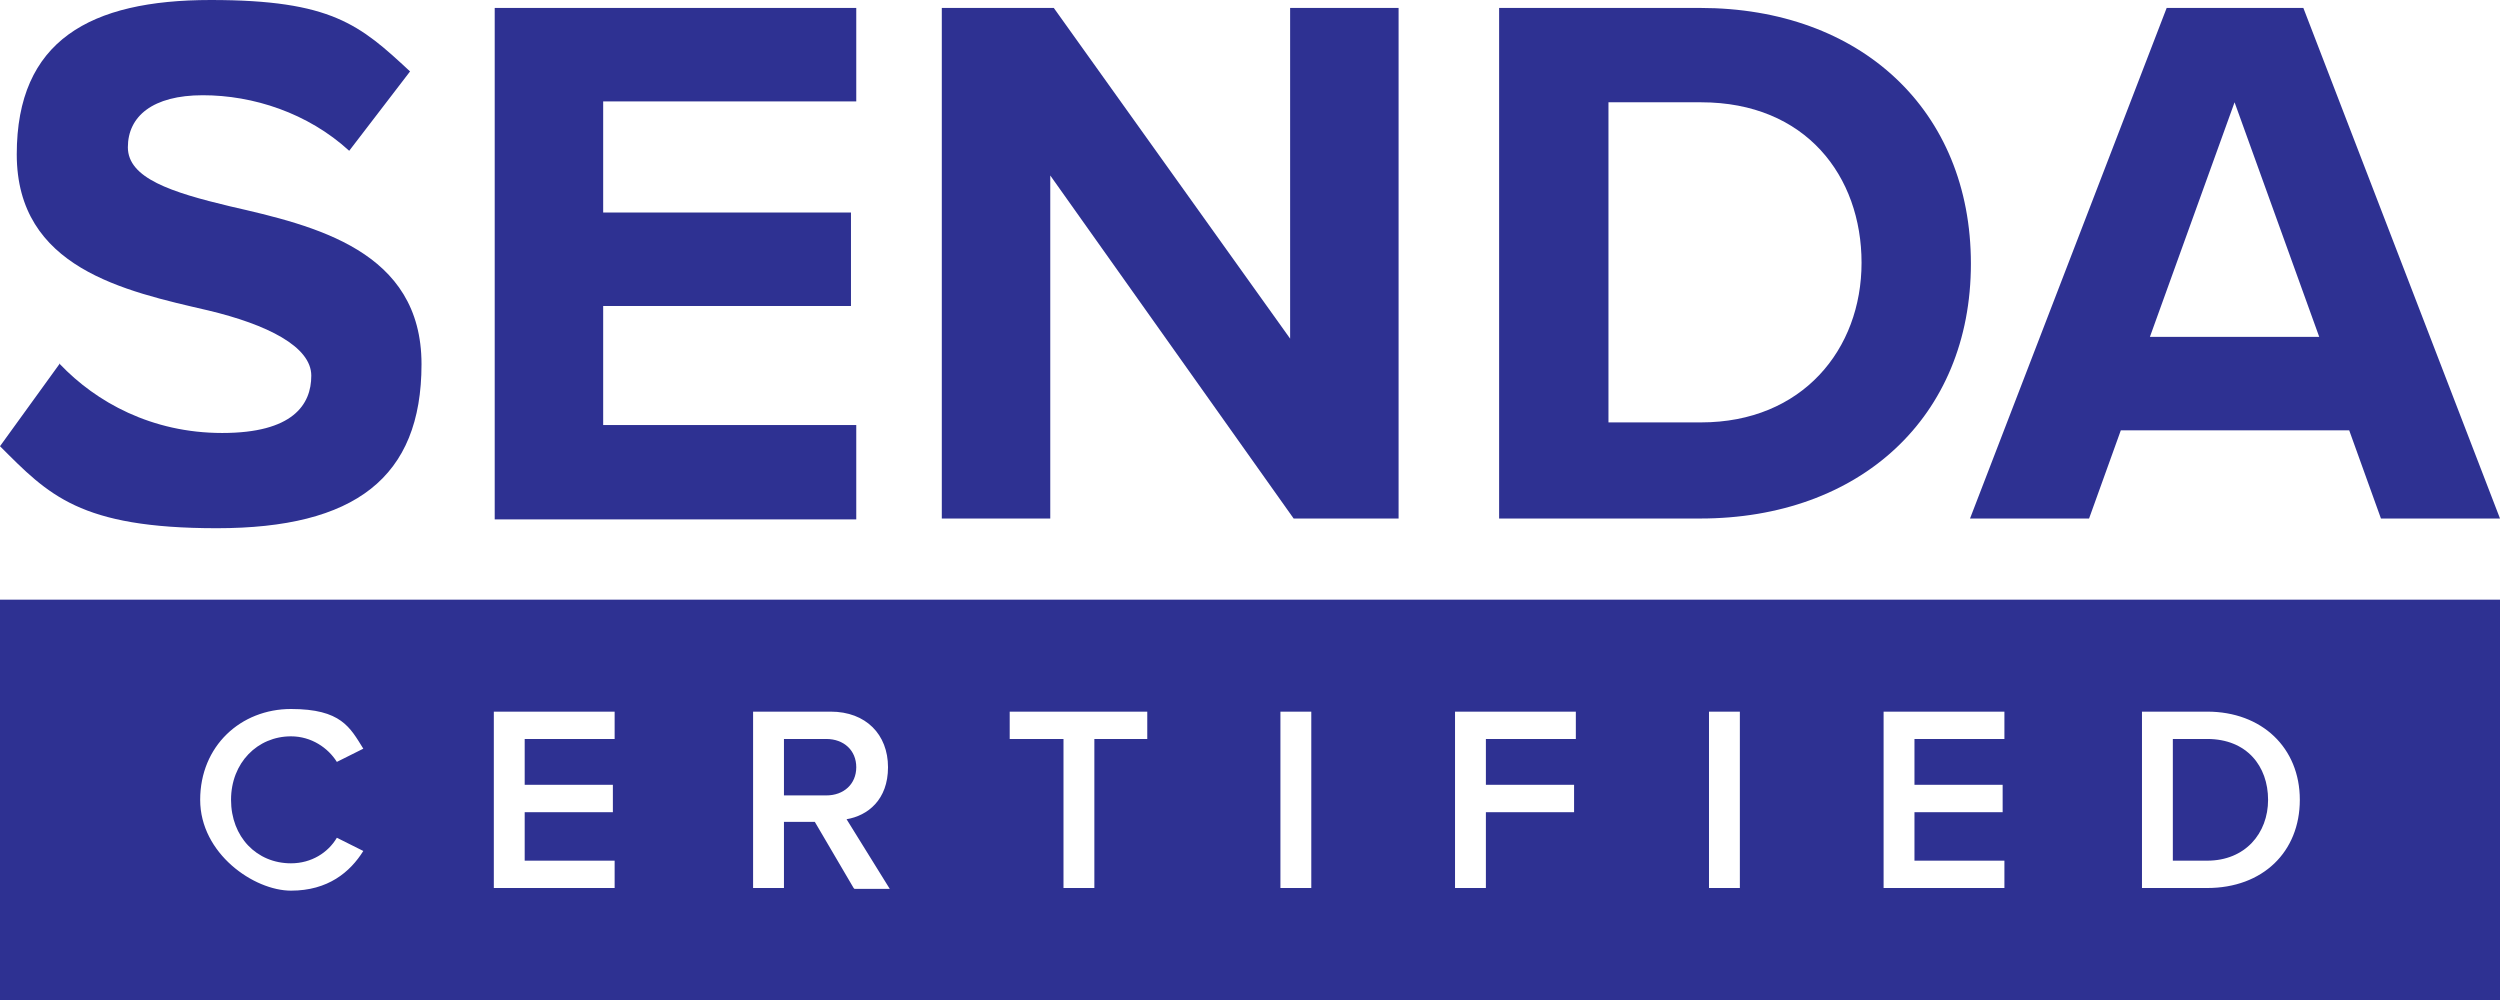
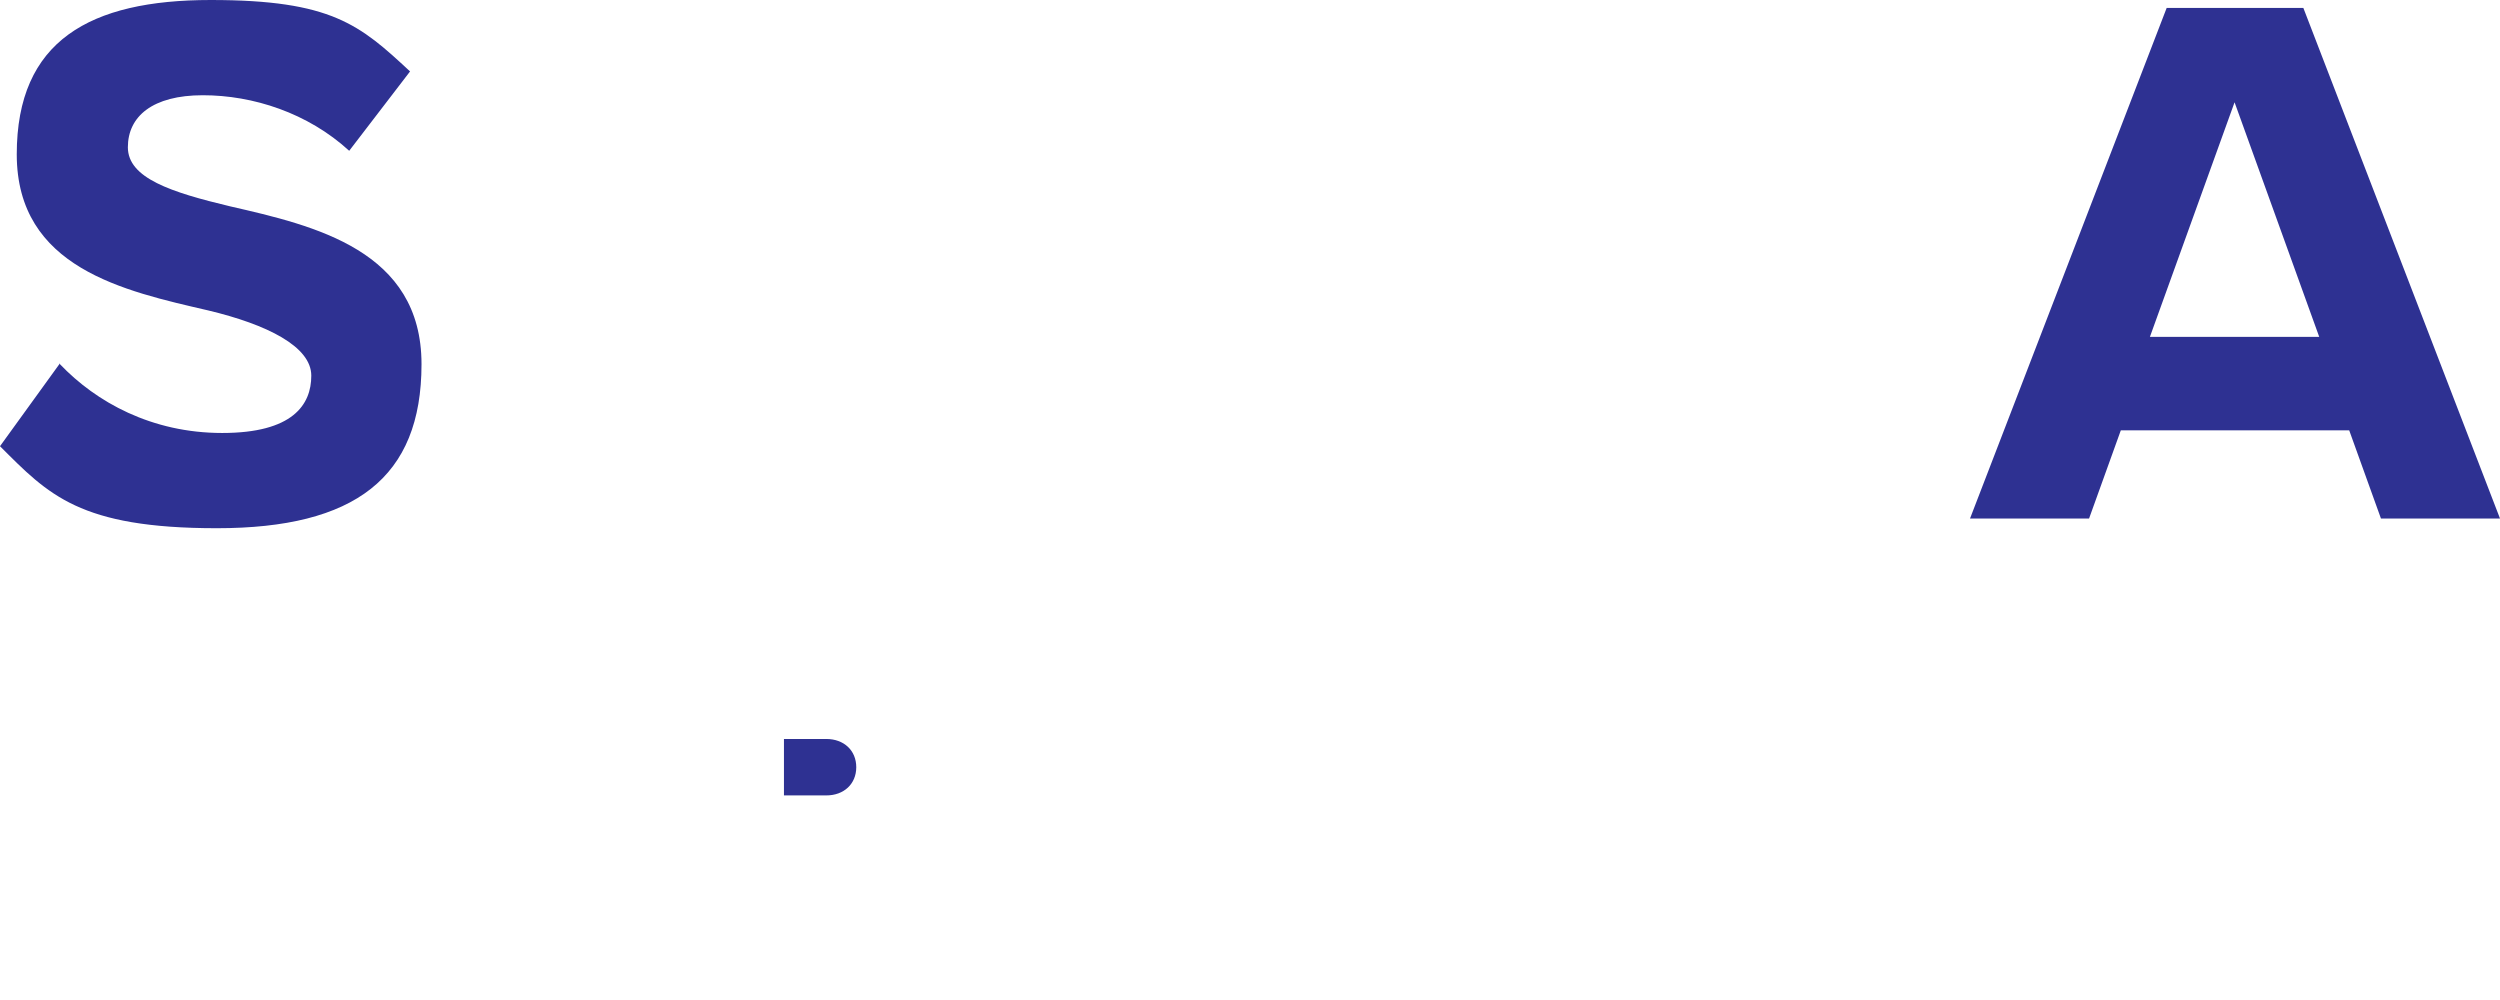
<svg xmlns="http://www.w3.org/2000/svg" id="Layer_1" width="100mm" height="40mm" version="1.1" viewBox="0 0 283.5 113.4">
  <defs>
    <style>
      .st0 {
        fill: #2e3192;
      }
    </style>
  </defs>
  <g>
    <path class="st0" d="M6.8,41.3c4.1,4.3,10.4,7.8,18.4,7.8s10.1-3.2,10.1-6.5-5-5.8-11.7-7.4C14.1,33,1.9,30.4,1.9,17.5S10.2,0,23.9,0s16.9,2.8,22.6,8.1l-6.9,9c-4.7-4.3-10.9-6.3-16.6-6.3s-8.5,2.4-8.5,5.9,4.9,5.1,11.6,6.7c9.6,2.2,21.7,5,21.7,17.9s-7.6,18.6-23.2,18.6S5.5,56.1,0,50.6l6.8-9.4Z" />
-     <path class="st0" d="M56.1,58.8V.9h41v10.6h-28.7v12.6h28.1v10.6h-28.1v13.5h28.7v10.7h-41Z" />
-     <path class="st0" d="M146.7,58.8l-27.6-38.9v38.9h-12.3V.9h12.7l26.8,37.5V.9h12.3v57.9h-11.9Z" />
-     <path class="st0" d="M170,58.8V.9h22.8c18.2,0,30.7,11.6,30.7,29s-12.6,28.9-30.7,28.9h-22.8ZM182.4,47.9h10.5c11.5,0,18.2-8.3,18.2-18.1s-6.3-18.2-18.2-18.2h-10.5v36.2Z" />
    <path class="st0" d="M270,58.8l-3.6-10h-25.9l-3.6,10h-13.5L245.7.9h15.5l22.3,57.9h-13.5ZM253.4,11.6l-9.6,26.6h19.2l-9.6-26.6Z" />
  </g>
  <g>
    <path class="st0" d="M97.1,87c0-1.9-1.4-3.2-3.4-3.2h-4.8v6.4h4.8c2,0,3.4-1.3,3.4-3.2Z" />
-     <path class="st0" d="M250.3,83.8h-3.9v13.8h3.9c4.3,0,6.9-3.1,6.9-6.9s-2.4-6.9-6.9-6.9Z" />
-     <path class="st0" d="M0,68v45.4h283.5v-45.4H0ZM33,97.9c2.3,0,4.2-1.2,5.2-2.9l3,1.5c-1.5,2.4-4,4.5-8.2,4.5s-10.3-4.2-10.3-10.3,4.6-10.3,10.3-10.3,6.7,2.1,8.2,4.5l-3,1.5c-1-1.6-2.9-2.9-5.2-2.9-3.8,0-6.8,3-6.8,7.2s2.9,7.2,6.8,7.2ZM69.7,83.8h-10.2v5.2h10v3.1h-10v5.5h10.2v3.1h-13.7v-20h13.7v3.1ZM96.8,100.7l-4.4-7.5h-3.5v7.5h-3.5v-20h8.8c4,0,6.5,2.6,6.5,6.3s-2.3,5.5-4.7,5.9l4.9,7.9h-4ZM130.2,83.8h-6.1v16.9h-3.5v-16.9h-6.1v-3.1h15.6v3.1ZM148.7,100.7h-3.5v-20h3.5v20ZM178.7,83.8h-10.2v5.2h10v3.1h-10v8.6h-3.5v-20h13.7v3.1ZM197.3,100.7h-3.5v-20h3.5v20ZM227.3,83.8h-10.2v5.2h10v3.1h-10v5.5h10.2v3.1h-13.7v-20h13.7v3.1ZM250.3,100.7h-7.4v-20h7.4c6.2,0,10.5,4.1,10.5,10s-4.2,10-10.5,10Z" />
  </g>
</svg>